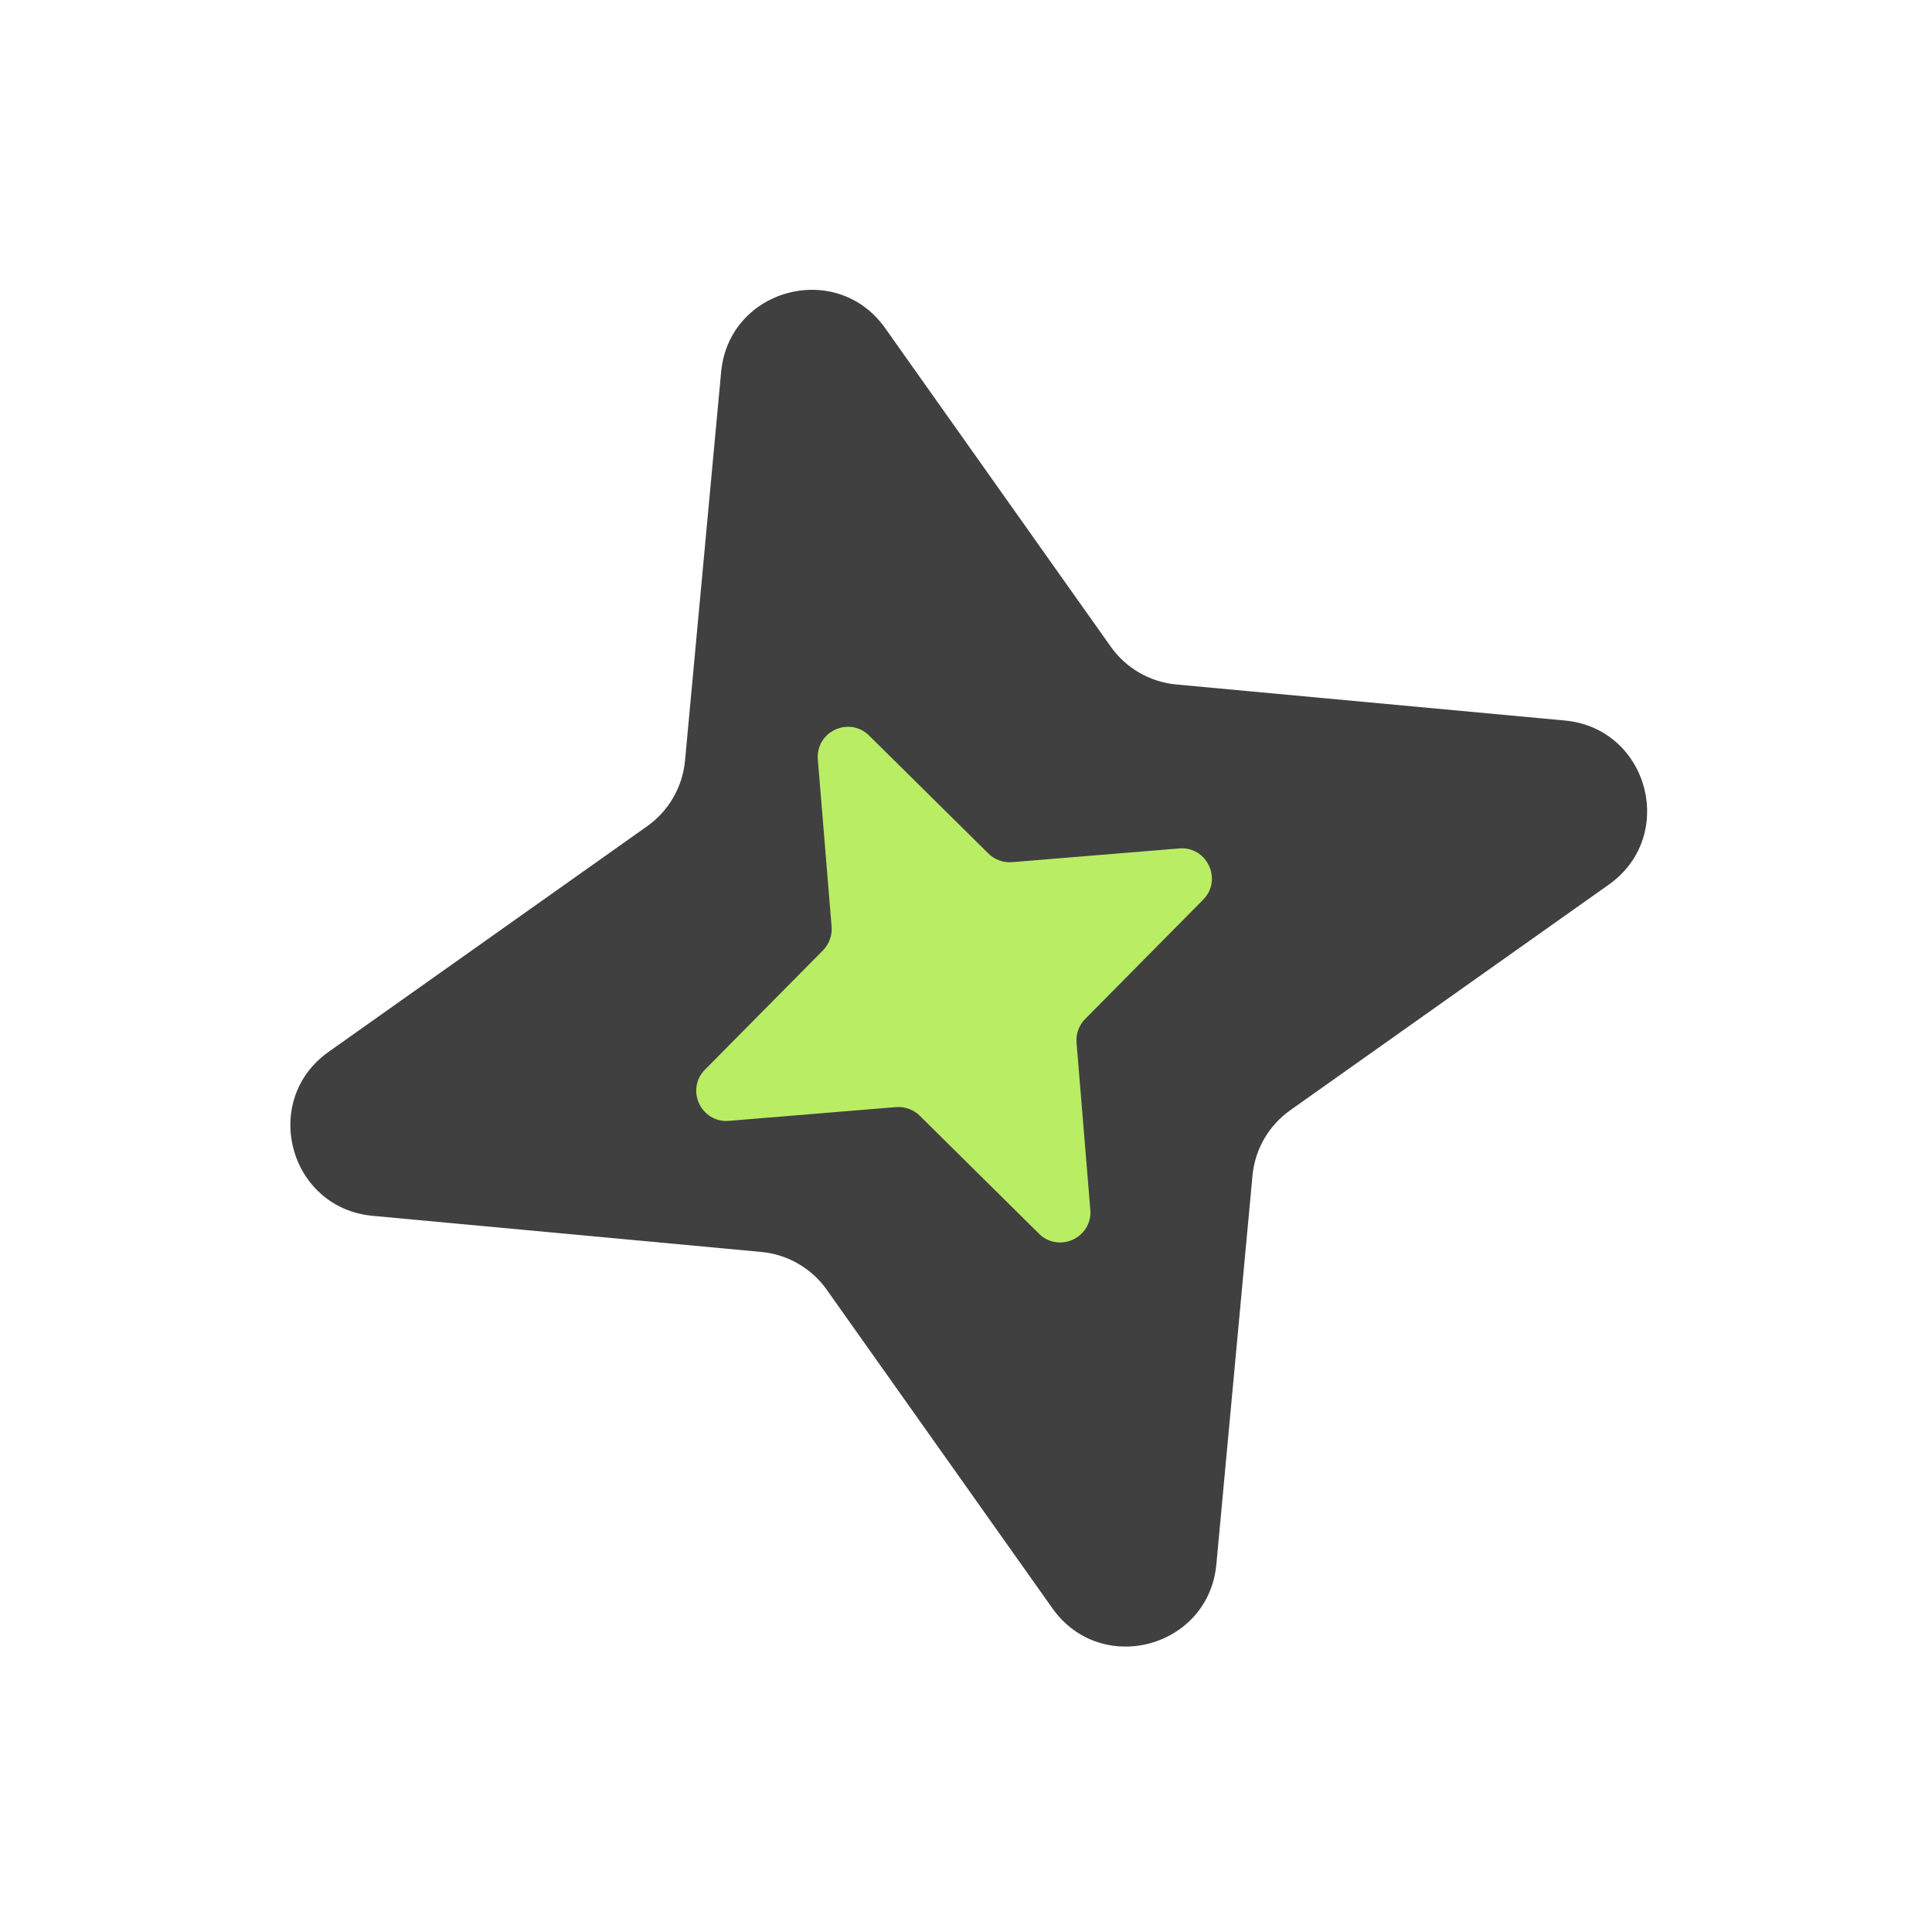
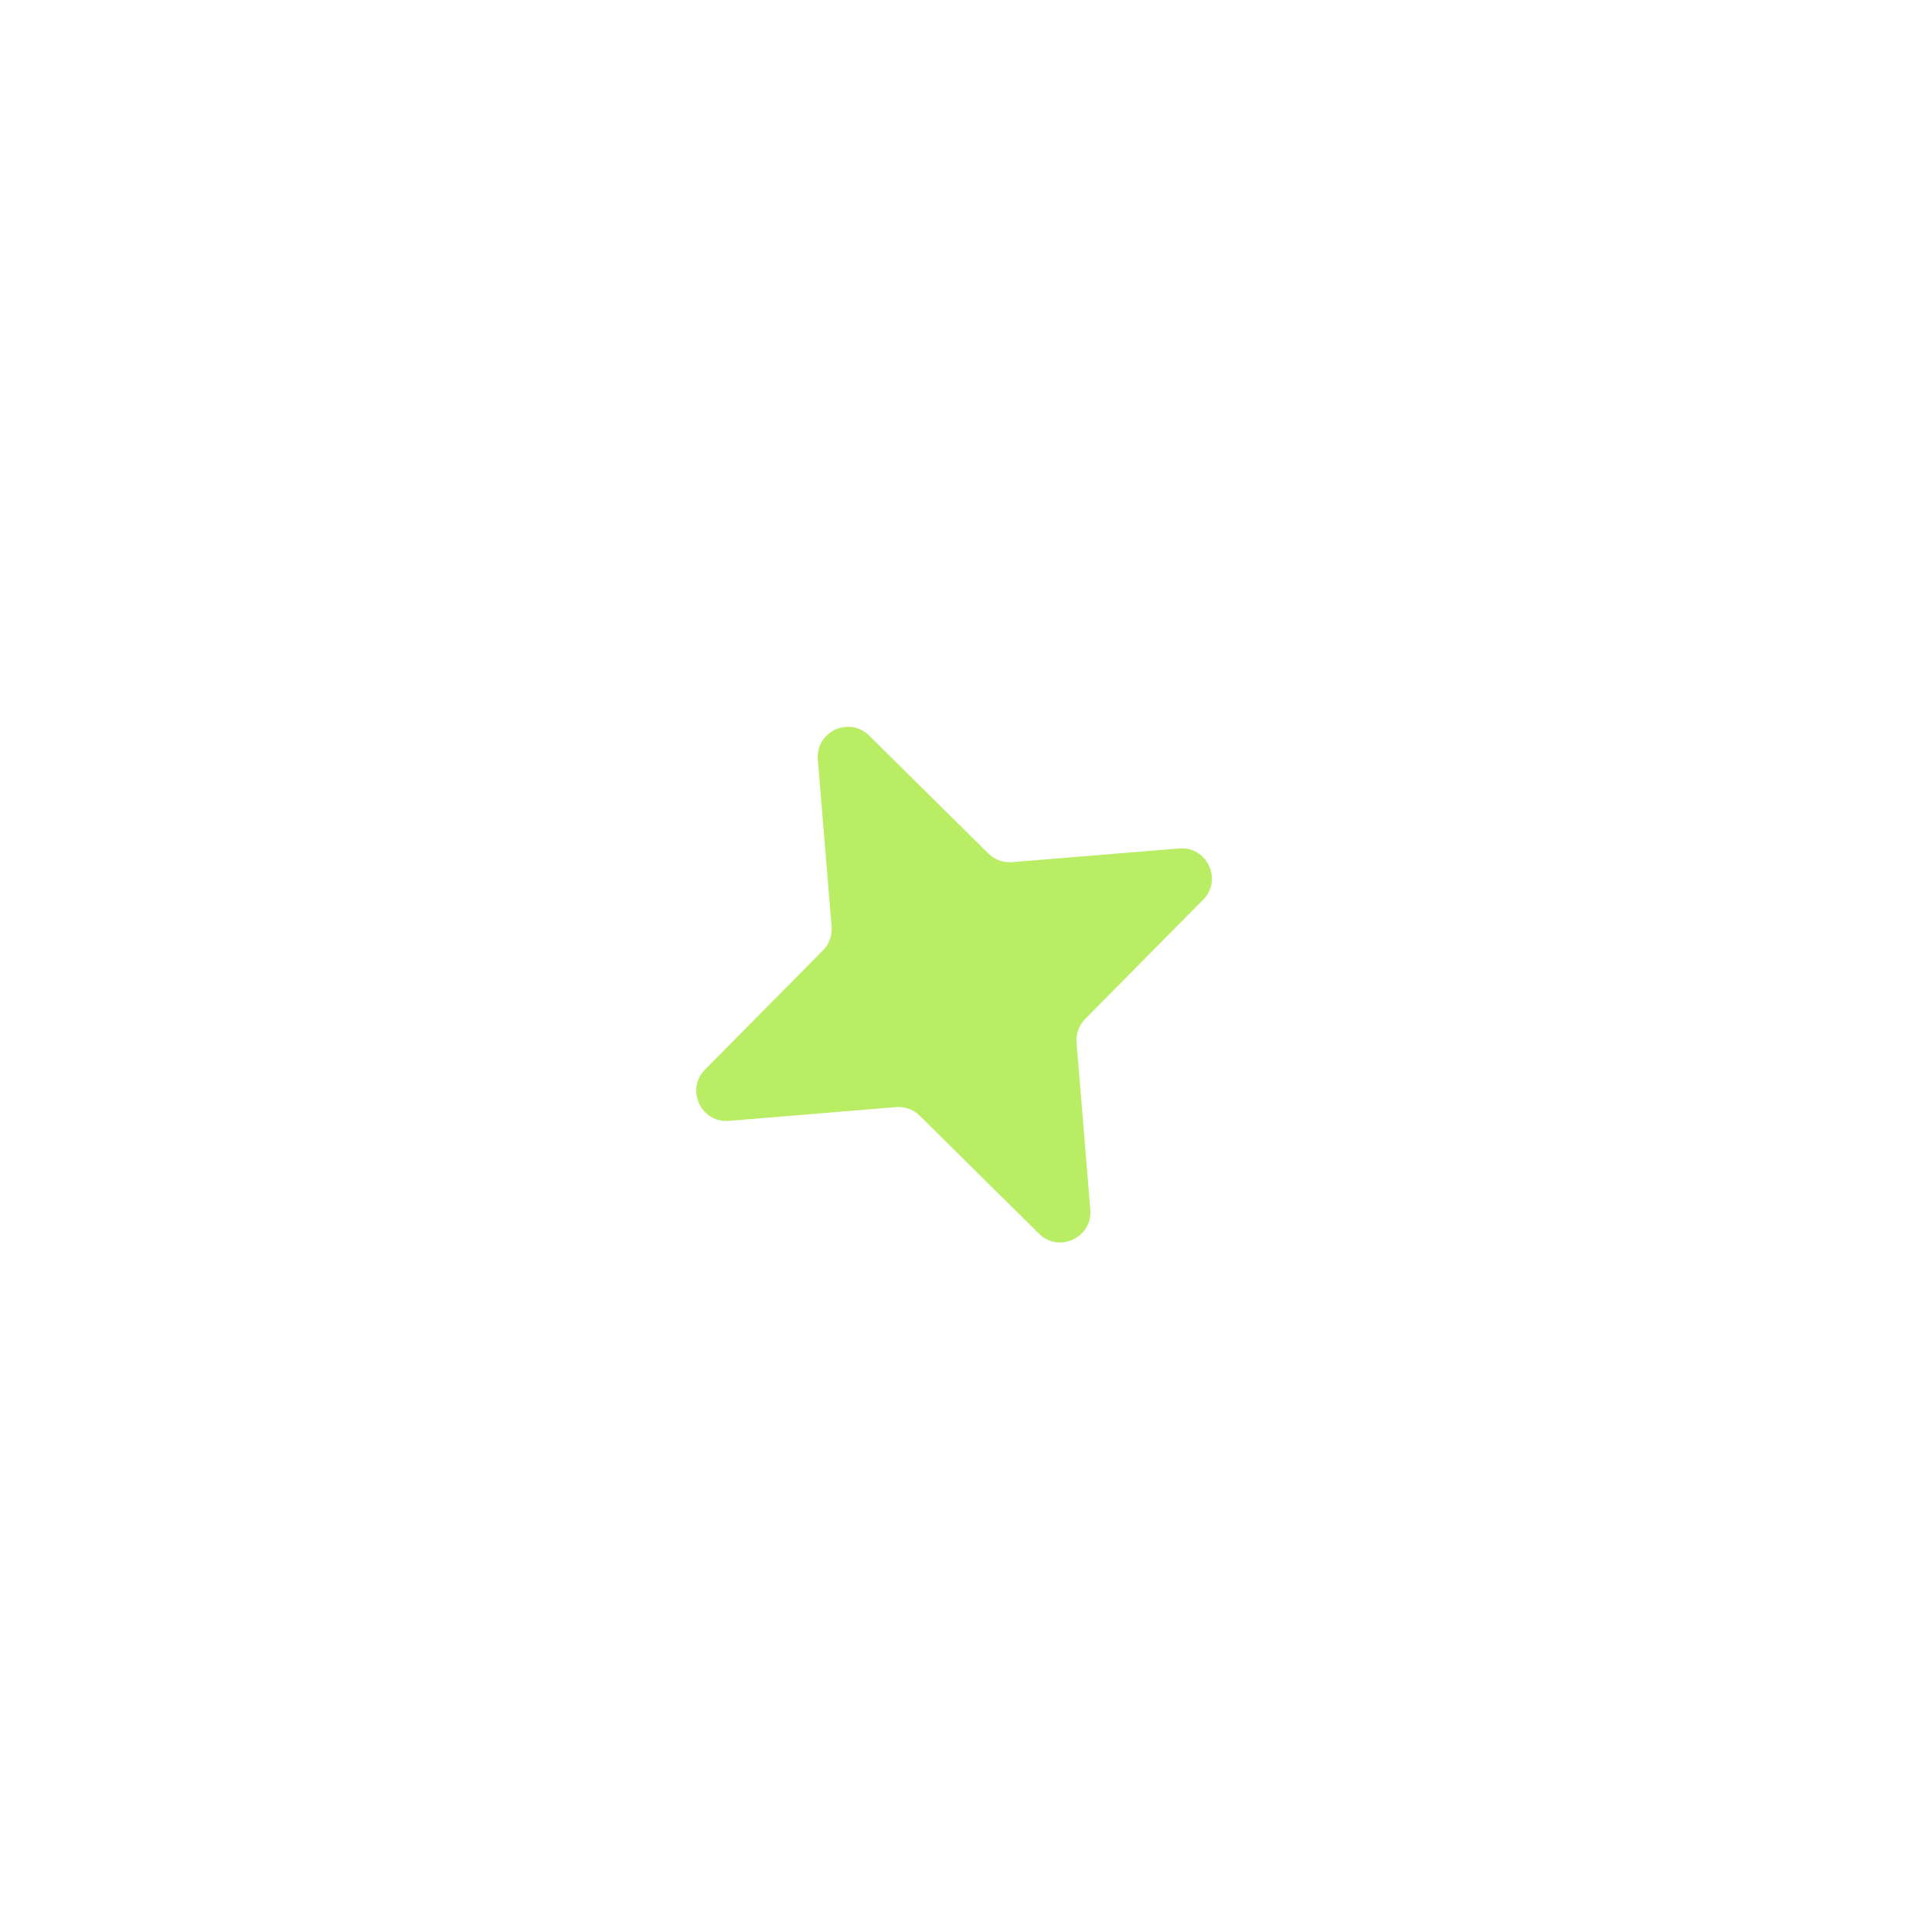
<svg xmlns="http://www.w3.org/2000/svg" fill="none" height="100%" overflow="visible" preserveAspectRatio="none" style="display: block;" viewBox="0 0 32 32" width="100%">
  <g id="Frame 427320620">
-     <path d="M11.944 6.163C12.072 4.777 13.857 4.299 14.661 5.435L18.397 10.71C18.65 11.067 19.046 11.296 19.482 11.337L25.918 11.934C27.305 12.063 27.783 13.847 26.647 14.652L21.372 18.388C21.014 18.641 20.785 19.037 20.745 19.473L20.147 25.909C20.018 27.296 18.234 27.774 17.43 26.637L13.694 21.363C13.441 21.005 13.044 20.776 12.608 20.736L6.172 20.138C4.786 20.009 4.308 18.225 5.444 17.421L10.719 13.685C11.076 13.432 11.305 13.035 11.346 12.599L11.944 6.163Z" fill="#404040" id="Star 49" />
    <path d="M13.546 12.58C13.508 12.117 14.066 11.857 14.396 12.184L16.371 14.137C16.474 14.24 16.618 14.292 16.763 14.28L19.531 14.053C19.994 14.015 20.254 14.573 19.927 14.903L17.974 16.877C17.872 16.98 17.819 17.124 17.831 17.269L18.059 20.037C18.097 20.5 17.538 20.76 17.209 20.434L15.234 18.48C15.131 18.378 14.987 18.326 14.842 18.337L12.074 18.565C11.611 18.603 11.351 18.045 11.678 17.715L13.631 15.741C13.733 15.637 13.786 15.493 13.774 15.348L13.546 12.58Z" fill="#B9ED64" id="Star 50" />
  </g>
</svg>